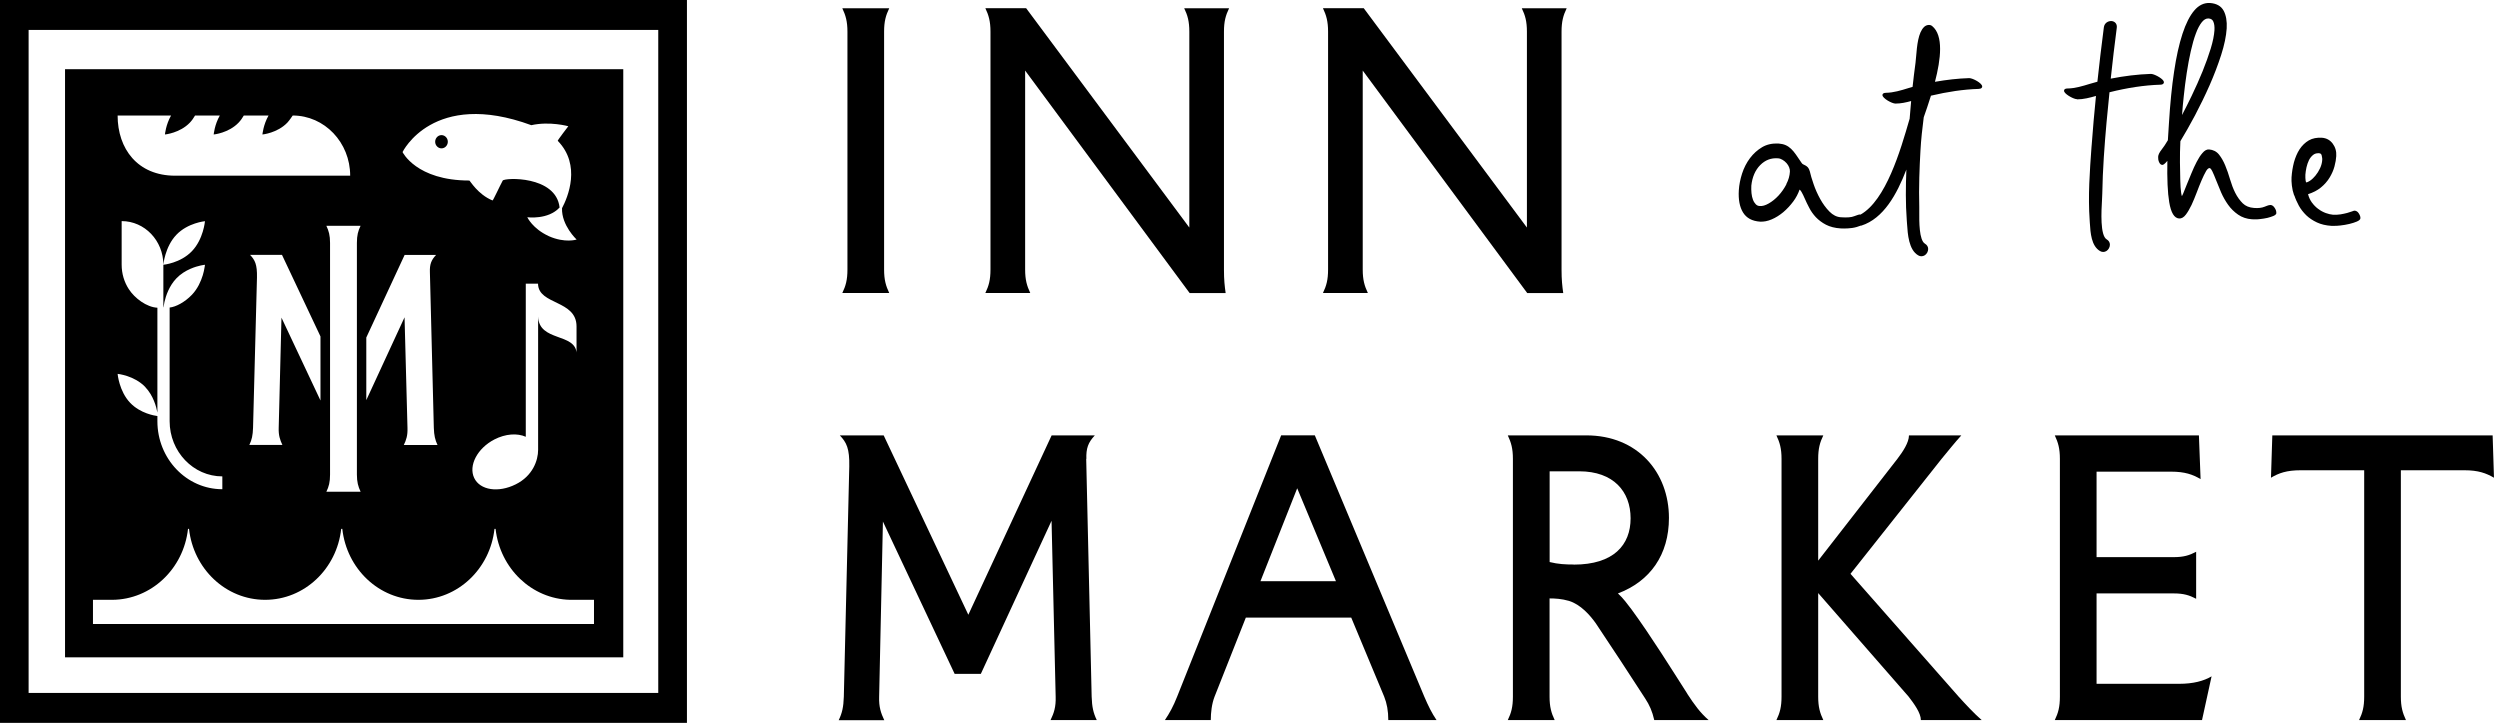
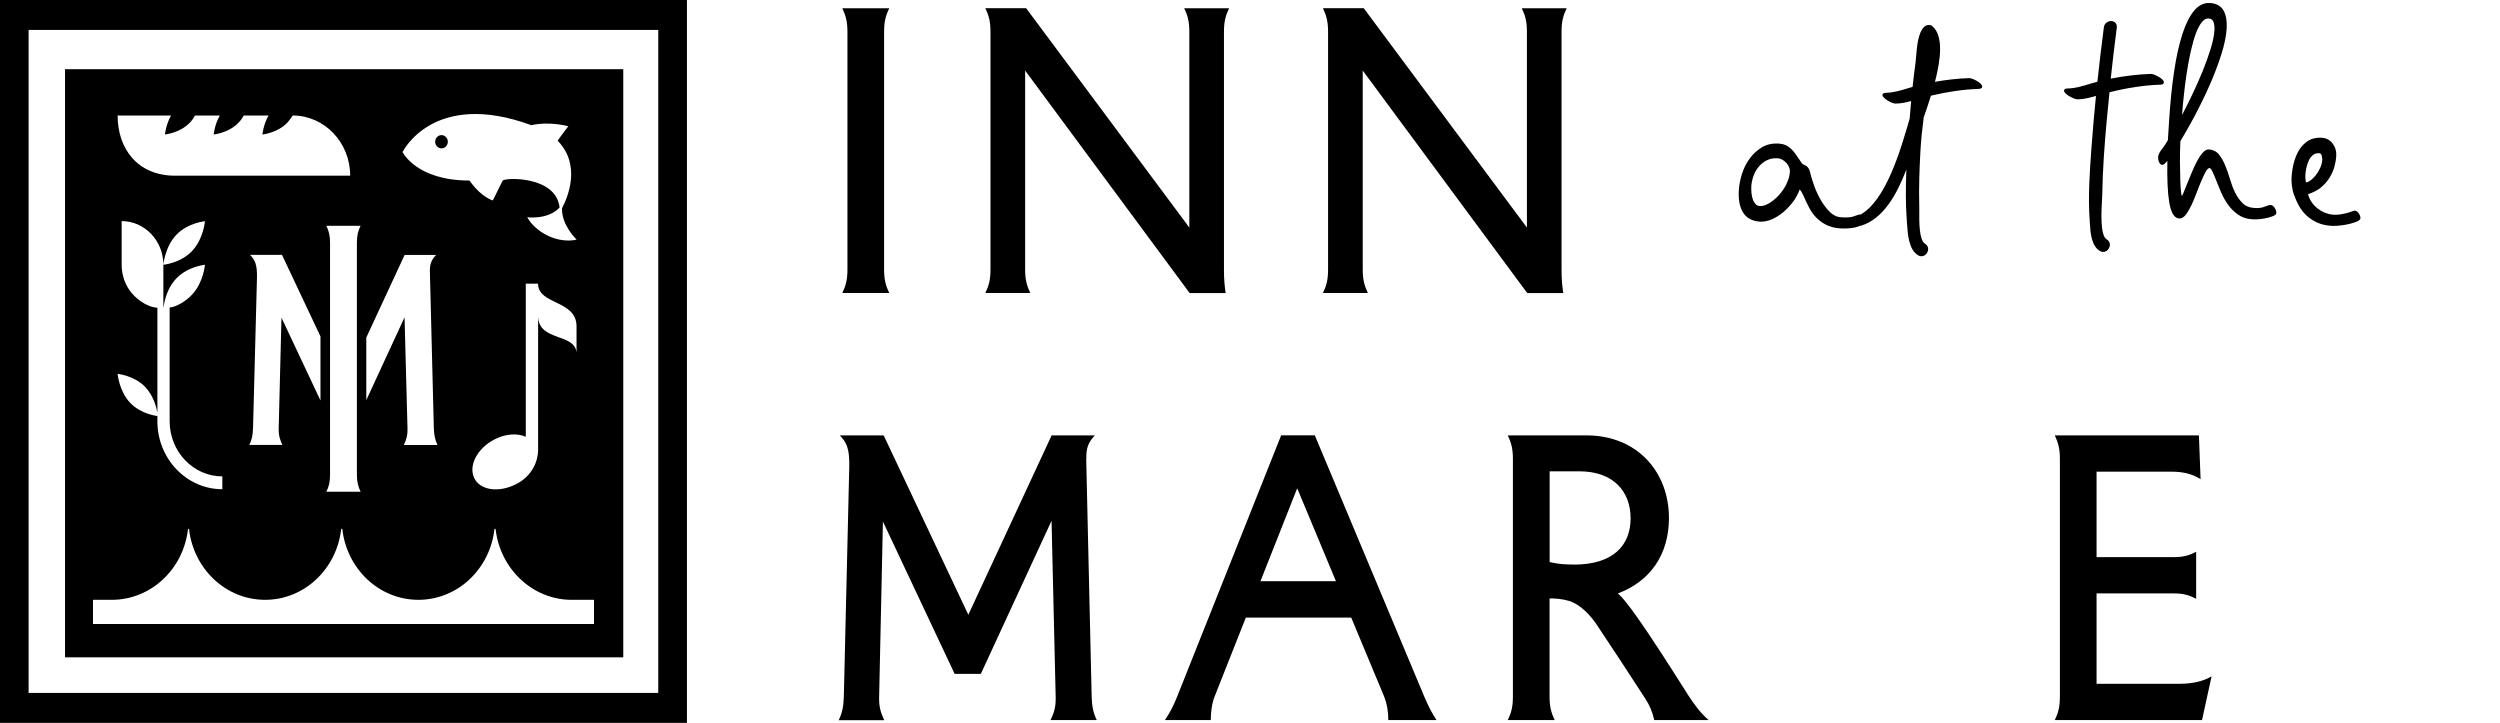
<svg xmlns="http://www.w3.org/2000/svg" width="166" height="48" viewBox="0 0 166 48" fill="none">
  <path d="M55.93 19.455H59.044C58.821 18.982 58.704 18.58 58.704 17.898V2.107C58.704 1.425 58.816 1.023 59.044 0.55H55.93C56.153 1.023 56.27 1.425 56.27 2.107V17.898C56.27 18.58 56.158 18.982 55.93 19.455Z" fill="black" />
  <path d="M65.428 19.454H68.408C68.186 18.982 68.069 18.579 68.069 17.897V4.685L78.993 19.46H81.383C81.316 18.988 81.271 18.585 81.271 17.903V2.107C81.271 1.424 81.383 1.022 81.611 0.55H78.631C78.859 1.022 78.971 1.424 78.971 2.107V15.109L68.135 0.544H65.428C65.651 1.016 65.768 1.419 65.768 2.101V17.897C65.768 18.579 65.656 18.982 65.428 19.454Z" fill="black" />
  <path d="M87.844 19.454H90.825C90.602 18.982 90.485 18.579 90.485 17.897V4.685L101.409 19.46H103.799C103.732 18.988 103.687 18.585 103.687 17.903V2.107C103.687 1.424 103.799 1.022 104.027 0.55H101.047C101.275 1.022 101.387 1.424 101.387 2.107V15.109L90.552 0.544H87.844C88.067 1.016 88.184 1.419 88.184 2.101V17.897C88.184 18.579 88.073 18.982 87.844 19.454Z" fill="black" />
  <path d="M72.135 30.467C72.113 29.784 72.246 29.382 72.698 28.909H69.829L64.297 40.82L58.676 28.909H55.763C56.214 29.382 56.414 29.784 56.392 30.968L56.03 46.262C56.008 46.945 55.919 47.347 55.69 47.82H58.715C58.492 47.347 58.353 46.945 58.375 46.262L58.626 34.631L63.389 44.746H65.127L69.823 34.579L70.096 46.257C70.118 46.939 69.985 47.342 69.756 47.814H72.826C72.597 47.342 72.508 46.939 72.486 46.257L72.124 30.467H72.135Z" fill="black" />
  <path d="M87.303 28.904H85.07L78.162 46.257C77.911 46.893 77.666 47.342 77.349 47.814H80.396C80.396 47.318 80.463 46.729 80.647 46.257L82.724 41.007H89.721L91.91 46.257C92.089 46.706 92.183 47.202 92.183 47.814H95.386C95.069 47.342 94.846 46.893 94.573 46.257L87.303 28.904ZM83.694 38.592L86.134 32.421L88.707 38.592H83.694Z" fill="black" />
  <path d="M112.038 46.064C111.024 44.483 109.648 42.261 108.333 40.464C108.038 40.085 107.815 39.759 107.431 39.403C109.576 38.598 110.818 36.825 110.818 34.392C110.818 31.365 108.74 28.909 105.331 28.909H100.117C100.34 29.382 100.457 29.784 100.457 30.467V46.257C100.457 46.939 100.345 47.342 100.117 47.814H103.231C103.008 47.342 102.891 46.939 102.891 46.257V39.735C103.253 39.735 103.704 39.759 104.178 39.899C104.946 40.132 105.576 40.844 105.96 41.386C107.069 43.043 108.15 44.693 109.236 46.373C109.531 46.822 109.709 47.225 109.843 47.814H113.453C112.89 47.318 112.528 46.822 112.032 46.064H112.038ZM104.501 37.484C103.938 37.484 103.465 37.46 102.896 37.32V31.295H104.863C107.141 31.295 108.272 32.642 108.272 34.416C108.272 36.189 107.141 37.49 104.501 37.49V37.484Z" fill="black" />
-   <path d="M130.053 46.257L122.873 38.102L128.922 30.467C129.351 29.948 129.803 29.382 130.232 28.909H126.755C126.755 29.382 126.349 29.994 125.987 30.467L120.728 37.227V30.467C120.728 29.784 120.839 29.382 121.068 28.909H117.954C118.177 29.382 118.294 29.784 118.294 30.467V46.257C118.294 46.939 118.182 47.342 117.954 47.814H121.068C120.845 47.342 120.728 46.939 120.728 46.257V39.38L126.733 46.257C127.095 46.729 127.546 47.342 127.546 47.814H131.585C131.045 47.342 130.505 46.752 130.053 46.257Z" fill="black" />
  <path d="M139.212 45.405V39.403H144.337C144.989 39.403 145.373 39.52 145.824 39.759V36.638C145.373 36.877 144.989 36.994 144.337 36.994H139.212V31.318H144.153C145.078 31.318 145.596 31.505 146.119 31.814L146.008 28.909H136.438C136.66 29.382 136.777 29.784 136.777 30.467V46.257C136.777 46.939 136.666 47.342 136.438 47.814H146.214L146.849 44.909C146.331 45.218 145.629 45.405 144.704 45.405H139.217H139.212Z" fill="black" />
-   <path d="M163.634 31.225C164.558 31.225 165.076 31.417 165.6 31.721L165.511 28.909H150.882L150.793 31.721C151.311 31.412 151.835 31.225 152.76 31.225H156.982V46.257C156.982 46.939 156.871 47.342 156.642 47.814H159.756C159.534 47.342 159.417 46.939 159.417 46.257V31.225H163.639H163.634Z" fill="black" />
  <path d="M130.755 5.187C130.009 5.21 129.245 5.298 128.482 5.432C128.872 3.933 129.062 2.352 128.293 1.728C128.137 1.6 127.897 1.658 127.764 1.786C127.362 2.165 127.29 3.058 127.234 3.711C127.218 3.88 127.206 4.044 127.19 4.172C127.117 4.691 127.056 5.222 126.995 5.77C126.9 5.799 126.805 5.823 126.711 5.852C126.226 6.004 125.719 6.155 125.24 6.161C125.039 6.161 124.995 6.243 124.995 6.313C124.995 6.528 125.624 6.878 125.858 6.878C126.209 6.878 126.56 6.803 126.9 6.709C126.861 7.094 126.828 7.485 126.8 7.888C126.8 7.905 126.789 7.923 126.783 7.94C126.193 9.982 125.229 13.301 123.535 14.251C123.524 14.251 123.513 14.24 123.502 14.24C123.463 14.24 123.385 14.251 123.118 14.356C122.939 14.432 122.644 14.456 122.232 14.426C121.959 14.409 121.703 14.281 121.48 14.053C121.246 13.82 121.04 13.534 120.861 13.213C120.683 12.892 120.533 12.554 120.421 12.222C120.304 11.883 120.221 11.603 120.171 11.376C120.137 11.253 120.093 11.172 120.043 11.113C119.992 11.061 119.942 11.02 119.887 10.991C119.836 10.962 119.781 10.938 119.725 10.909C119.686 10.892 119.647 10.857 119.614 10.798C119.48 10.594 119.357 10.419 119.252 10.268C119.146 10.116 119.034 9.982 118.928 9.882C118.817 9.777 118.7 9.696 118.566 9.637C118.433 9.579 118.277 9.544 118.11 9.532C117.692 9.509 117.324 9.585 117.007 9.772C116.695 9.958 116.422 10.203 116.199 10.501C115.976 10.798 115.798 11.142 115.675 11.522C115.553 11.901 115.48 12.274 115.458 12.63C115.419 13.248 115.514 13.744 115.736 14.106C115.965 14.479 116.344 14.683 116.873 14.718C117.107 14.73 117.369 14.683 117.642 14.566C117.915 14.45 118.171 14.286 118.41 14.088C118.65 13.884 118.873 13.645 119.073 13.377C119.257 13.132 119.396 12.863 119.491 12.589C119.536 12.618 119.575 12.665 119.619 12.741C119.692 12.863 119.764 13.021 119.842 13.196C119.92 13.377 120.015 13.575 120.132 13.796C120.243 14.018 120.394 14.228 120.572 14.421C120.756 14.613 120.978 14.782 121.246 14.922C121.508 15.056 121.836 15.144 122.221 15.167C122.293 15.167 122.371 15.173 122.449 15.173C122.622 15.173 122.8 15.161 122.978 15.138C123.19 15.109 123.379 15.05 123.558 14.98H123.574H123.597C125.062 14.508 125.948 12.916 126.583 11.259C126.538 12.396 126.527 13.516 126.61 14.625C126.61 14.695 126.622 14.776 126.627 14.858C126.672 15.552 126.739 16.596 127.374 16.958C127.44 16.999 127.513 17.016 127.585 17.016C127.658 17.016 127.736 16.993 127.803 16.952C127.942 16.865 128.031 16.695 128.031 16.532C128.031 16.386 127.953 16.264 127.819 16.182C127.424 15.955 127.435 14.689 127.44 14.076C127.44 13.942 127.44 13.831 127.44 13.744C127.401 12.426 127.457 11.113 127.518 10.011C127.557 9.276 127.641 8.529 127.736 7.788C127.875 7.392 128.048 6.896 128.215 6.353C129.329 6.091 130.371 5.934 131.373 5.904C131.579 5.899 131.618 5.811 131.618 5.741C131.613 5.519 130.995 5.187 130.755 5.187ZM118.616 12.239C118.472 12.513 118.299 12.764 118.093 12.986C117.887 13.207 117.669 13.382 117.441 13.511C117.218 13.639 117.018 13.697 116.839 13.68C116.734 13.674 116.65 13.633 116.583 13.563C116.511 13.487 116.444 13.388 116.399 13.266C116.349 13.137 116.316 12.992 116.299 12.828C116.282 12.665 116.282 12.496 116.288 12.326C116.349 11.755 116.55 11.294 116.878 10.962C117.207 10.629 117.603 10.477 118.054 10.512C118.16 10.518 118.266 10.553 118.36 10.612C118.46 10.67 118.55 10.746 118.628 10.833C118.706 10.921 118.761 11.014 118.8 11.113C118.839 11.212 118.856 11.312 118.85 11.399C118.834 11.673 118.756 11.953 118.611 12.227L118.616 12.239Z" fill="black" />
  <path d="M151.144 14.117C151.15 14.024 151.116 13.919 151.038 13.802C150.96 13.68 150.866 13.615 150.76 13.61C150.715 13.61 150.637 13.615 150.37 13.726C150.186 13.802 149.952 13.831 149.668 13.808C149.356 13.785 149.105 13.685 148.916 13.499C148.721 13.306 148.559 13.079 148.42 12.805C148.281 12.53 148.17 12.227 148.075 11.906C147.98 11.58 147.874 11.271 147.757 10.991C147.64 10.705 147.501 10.466 147.345 10.267C147.178 10.057 146.955 9.946 146.682 9.923C146.532 9.911 146.381 9.993 146.242 10.162C146.108 10.314 145.98 10.512 145.858 10.751C145.741 10.979 145.618 11.236 145.507 11.515C145.395 11.79 145.289 12.04 145.195 12.274C145.1 12.507 145.022 12.7 144.961 12.857C144.922 12.95 144.894 12.997 144.877 13.021C144.866 12.991 144.844 12.921 144.827 12.793C144.799 12.589 144.777 12.315 144.771 11.976C144.76 11.638 144.755 11.247 144.749 10.781C144.749 10.331 144.749 9.859 144.777 9.375C145.078 8.879 145.406 8.307 145.746 7.666C146.086 7.018 146.415 6.347 146.716 5.665C147.016 4.983 147.273 4.306 147.484 3.653C147.696 2.993 147.819 2.404 147.852 1.891C147.88 1.413 147.813 1.016 147.651 0.713C147.484 0.404 147.178 0.229 146.743 0.199C146.359 0.176 146.003 0.339 145.702 0.695C145.406 1.039 145.139 1.564 144.916 2.247C144.693 2.929 144.504 3.775 144.359 4.761C144.209 5.747 144.097 6.89 144.019 8.167L143.947 9.311C143.808 9.55 143.668 9.76 143.535 9.929C143.384 10.121 143.306 10.279 143.301 10.413C143.295 10.53 143.312 10.646 143.356 10.751C143.407 10.874 143.479 10.944 143.574 10.95C143.629 10.95 143.713 10.921 143.913 10.681C143.891 11.871 143.93 12.799 144.036 13.423C144.153 14.129 144.37 14.485 144.693 14.508C144.849 14.52 145.005 14.432 145.145 14.245C145.273 14.076 145.395 13.86 145.518 13.61C145.635 13.359 145.746 13.085 145.858 12.793C145.964 12.507 146.075 12.233 146.181 11.982C146.287 11.737 146.387 11.527 146.482 11.364C146.537 11.271 146.621 11.16 146.71 11.16C146.71 11.16 146.71 11.16 146.716 11.16C146.749 11.16 146.81 11.195 146.899 11.376C146.972 11.533 147.061 11.731 147.156 11.982C147.25 12.227 147.362 12.495 147.484 12.781C147.612 13.073 147.768 13.347 147.947 13.598C148.125 13.849 148.348 14.07 148.61 14.251C148.871 14.432 149.178 14.537 149.529 14.56C149.59 14.56 149.657 14.566 149.724 14.566C149.824 14.566 149.93 14.566 150.047 14.549C150.231 14.531 150.398 14.502 150.559 14.467C150.715 14.426 150.849 14.385 150.955 14.339C151.038 14.304 151.15 14.24 151.155 14.135L151.144 14.117ZM145 6.4C145.055 5.869 145.122 5.344 145.2 4.837C145.278 4.329 145.367 3.845 145.468 3.402C145.568 2.958 145.679 2.562 145.802 2.235C145.919 1.909 146.058 1.652 146.203 1.471C146.337 1.308 146.47 1.226 146.621 1.226C146.632 1.226 146.643 1.226 146.649 1.226C146.805 1.238 146.911 1.302 146.966 1.436C147.028 1.576 147.055 1.774 147.039 2.019C147.016 2.346 146.938 2.748 146.794 3.221C146.649 3.688 146.47 4.195 146.253 4.732C146.036 5.263 145.796 5.805 145.529 6.359C145.317 6.802 145.1 7.228 144.888 7.637C144.916 7.228 144.955 6.82 145 6.406V6.4Z" fill="black" />
  <path d="M152.342 12.967C152.414 13.195 152.52 13.428 152.643 13.656C152.771 13.889 152.938 14.099 153.133 14.292C153.333 14.484 153.573 14.642 153.846 14.77C154.119 14.898 154.442 14.974 154.81 14.997C154.865 14.997 154.921 14.997 154.982 14.997C155.105 14.997 155.244 14.992 155.389 14.974C155.601 14.951 155.807 14.916 156.002 14.869C156.191 14.822 156.358 14.77 156.492 14.712C156.653 14.642 156.726 14.572 156.731 14.49C156.737 14.397 156.704 14.297 156.631 14.181C156.559 14.058 156.459 13.994 156.347 13.988C156.325 13.988 156.291 13.988 156.163 14.041C156.08 14.07 155.974 14.105 155.851 14.14C155.723 14.175 155.578 14.204 155.417 14.233C155.255 14.257 155.088 14.268 154.904 14.257C154.765 14.245 154.609 14.21 154.431 14.146C154.258 14.082 154.091 13.994 153.929 13.872C153.768 13.755 153.623 13.603 153.5 13.434C153.389 13.277 153.305 13.096 153.255 12.892C153.59 12.787 153.874 12.641 154.102 12.454C154.347 12.256 154.542 12.028 154.687 11.789C154.832 11.55 154.943 11.299 155.01 11.048C155.077 10.798 155.116 10.564 155.127 10.366C155.149 10.051 155.066 9.771 154.893 9.538C154.715 9.299 154.475 9.17 154.186 9.147C153.846 9.124 153.551 9.182 153.305 9.322C153.066 9.462 152.86 9.66 152.693 9.911C152.531 10.162 152.409 10.453 152.319 10.774C152.236 11.095 152.18 11.433 152.158 11.783C152.147 11.929 152.158 12.104 152.18 12.32C152.202 12.53 152.253 12.752 152.331 12.979L152.342 12.967ZM153.15 11.113C153.189 10.943 153.244 10.78 153.317 10.628C153.389 10.488 153.484 10.372 153.595 10.284C153.69 10.209 153.801 10.174 153.929 10.174C153.946 10.174 153.963 10.174 153.98 10.174C154.085 10.179 154.141 10.226 154.163 10.331C154.197 10.483 154.202 10.564 154.197 10.611C154.186 10.803 154.136 10.99 154.052 11.171C153.968 11.352 153.863 11.521 153.746 11.661C153.634 11.801 153.512 11.912 153.389 11.999C153.283 12.069 153.194 12.11 153.122 12.11C153.116 12.092 153.105 12.057 153.094 11.993C153.077 11.883 153.072 11.754 153.077 11.603C153.088 11.457 153.111 11.288 153.15 11.113Z" fill="black" />
  <path d="M137.919 6.598C138.343 6.598 138.761 6.487 139.173 6.371C139.061 7.473 138.967 8.558 138.889 9.614L138.878 9.736C138.761 11.346 138.638 13.009 138.755 14.636L138.766 14.811C138.805 15.453 138.861 16.339 139.446 16.672C139.513 16.713 139.585 16.73 139.657 16.73C139.73 16.73 139.802 16.707 139.869 16.666C140.008 16.578 140.098 16.409 140.098 16.246C140.098 16.1 140.02 15.972 139.886 15.896C139.44 15.639 139.529 14.03 139.574 13.259C139.585 13.096 139.591 12.968 139.591 12.875C139.618 11.241 139.741 9.626 139.875 8.121C139.936 7.45 140.003 6.791 140.07 6.126C141.262 5.828 142.37 5.659 143.44 5.624C143.518 5.624 143.629 5.607 143.668 5.525C143.685 5.496 143.696 5.437 143.652 5.367C143.54 5.181 143.039 4.907 142.822 4.907H142.81C141.936 4.936 141.045 5.047 140.153 5.222C140.276 4.078 140.409 2.947 140.554 1.844C140.588 1.576 140.421 1.43 140.237 1.401C140.003 1.372 139.735 1.512 139.696 1.815C139.535 3.034 139.396 4.242 139.267 5.426C139.1 5.472 138.939 5.519 138.772 5.566C138.281 5.717 137.78 5.869 137.295 5.875C137.217 5.875 137.106 5.887 137.067 5.962C137.05 5.992 137.039 6.044 137.078 6.108C137.178 6.295 137.697 6.587 137.919 6.587V6.598Z" fill="black" />
  <path d="M41.385 4.596H4.318V43.648H41.385V4.596ZM35.279 8.312C36.511 8.038 37.736 8.382 37.736 8.382C37.736 8.382 37.007 9.327 37.034 9.35C38.605 10.966 37.703 13.095 37.318 13.824C37.279 14.967 38.288 15.906 38.288 15.906C38.288 15.906 37.519 16.157 36.449 15.685L36.427 15.673C35.363 15.183 35.012 14.425 35.012 14.425C35.012 14.425 36.394 14.611 37.157 13.777C36.917 11.643 33.486 11.794 33.38 11.992C33.191 12.342 32.739 13.322 32.706 13.311C31.725 12.914 31.207 11.987 31.163 11.987C27.637 11.987 26.729 10.097 26.729 10.097C26.729 10.097 28.751 5.914 35.279 8.312ZM38.288 23.46C38.204 22.084 35.781 22.708 35.731 21.016V29.871C35.731 30.571 35.374 31.603 34.238 32.163C33.101 32.729 31.881 32.56 31.486 31.737C31.096 30.915 31.692 29.771 32.823 29.182C33.569 28.797 34.349 28.751 34.912 29.002V18.835H35.725V18.829C35.725 18.829 35.725 18.829 35.725 18.835V18.852C35.759 20.258 38.282 19.908 38.282 21.675C38.282 21.693 38.282 23.454 38.282 23.454L38.288 23.46ZM24.328 22.399L26.868 16.927H28.957C28.628 17.271 28.528 17.563 28.545 18.065L28.806 28.413C28.823 28.914 28.89 29.206 29.052 29.55H26.812C26.979 29.206 27.074 28.914 27.057 28.413L26.862 21.069L24.322 26.569V22.404L24.328 22.399ZM23.943 32.653H21.67C21.837 32.309 21.915 32.017 21.915 31.516V16.128C21.915 15.627 21.832 15.335 21.67 14.991H23.943C23.776 15.335 23.698 15.627 23.698 16.128V31.51C23.698 32.011 23.782 32.303 23.943 32.647V32.653ZM11.359 7.67C11.008 8.283 10.952 8.93 10.952 8.93C10.952 8.93 11.944 8.837 12.607 8.143C12.746 7.997 12.857 7.834 12.952 7.67H14.596C14.245 8.283 14.189 8.93 14.189 8.93C14.189 8.93 15.181 8.837 15.843 8.143C15.983 7.997 16.094 7.834 16.189 7.67H17.832C17.481 8.283 17.425 8.93 17.425 8.93C17.425 8.93 18.417 8.837 19.08 8.143C19.219 7.997 19.436 7.67 19.436 7.67C21.548 7.67 23.252 9.461 23.252 11.666H11.626C9.131 11.666 7.81 9.875 7.81 7.67H11.365H11.359ZM18.762 29.544H16.556C16.724 29.2 16.785 28.908 16.802 28.407L17.063 18.421C17.08 17.557 16.93 17.265 16.601 16.921H18.723L21.28 22.34V26.593L18.69 21.092L18.506 28.407C18.489 28.908 18.59 29.2 18.751 29.544H18.762ZM13.61 14.687C13.61 14.687 13.509 15.877 12.746 16.676C11.983 17.476 10.847 17.581 10.847 17.581C10.847 17.581 10.947 16.391 11.71 15.591C12.473 14.792 13.61 14.687 13.61 14.687ZM9.649 25.706C10.184 26.266 10.384 27.024 10.451 27.398V20.433C9.732 20.398 8.936 19.797 8.551 19.196C8.251 18.735 8.078 18.175 8.078 17.575V14.681C9.604 14.681 10.847 15.976 10.847 17.581V20.404H10.858C10.869 20.334 10.886 20.211 10.919 20.054C11.014 19.634 11.236 18.98 11.71 18.485C11.994 18.187 12.334 17.983 12.646 17.849C13.164 17.621 13.61 17.581 13.61 17.581C13.61 17.581 13.593 17.75 13.537 18C13.52 18.082 13.493 18.175 13.465 18.275C13.403 18.473 13.32 18.695 13.203 18.922C13.086 19.144 12.935 19.371 12.746 19.57C12.267 20.071 11.671 20.38 11.264 20.421V27.969C11.264 29.987 12.835 31.632 14.763 31.632V32.484C12.384 32.484 10.451 30.46 10.451 27.969V27.625C10.278 27.602 9.32 27.456 8.646 26.75C7.905 25.974 7.81 24.825 7.81 24.825C7.81 24.825 8.913 24.93 9.649 25.7V25.706ZM39.441 41.432H6.173V39.828H7.448C10.05 39.816 12.195 37.763 12.484 35.115H12.551C12.841 37.769 14.991 39.828 17.604 39.828C20.216 39.828 22.367 37.769 22.656 35.115H22.729C23.018 37.769 25.169 39.828 27.781 39.828C30.394 39.828 32.544 37.769 32.834 35.115H32.906C33.196 37.734 35.296 39.775 37.864 39.828H39.441V41.432Z" fill="black" />
  <path d="M29.636 9.695C29.786 9.508 29.764 9.234 29.585 9.076C29.407 8.919 29.145 8.942 28.995 9.129C28.845 9.315 28.867 9.59 29.045 9.747C29.223 9.905 29.485 9.881 29.636 9.695Z" fill="black" />
  <path d="M0 0V48H45.613V0H0ZM43.708 46.011H1.9V1.989H43.708V46.011Z" fill="black" />
</svg>